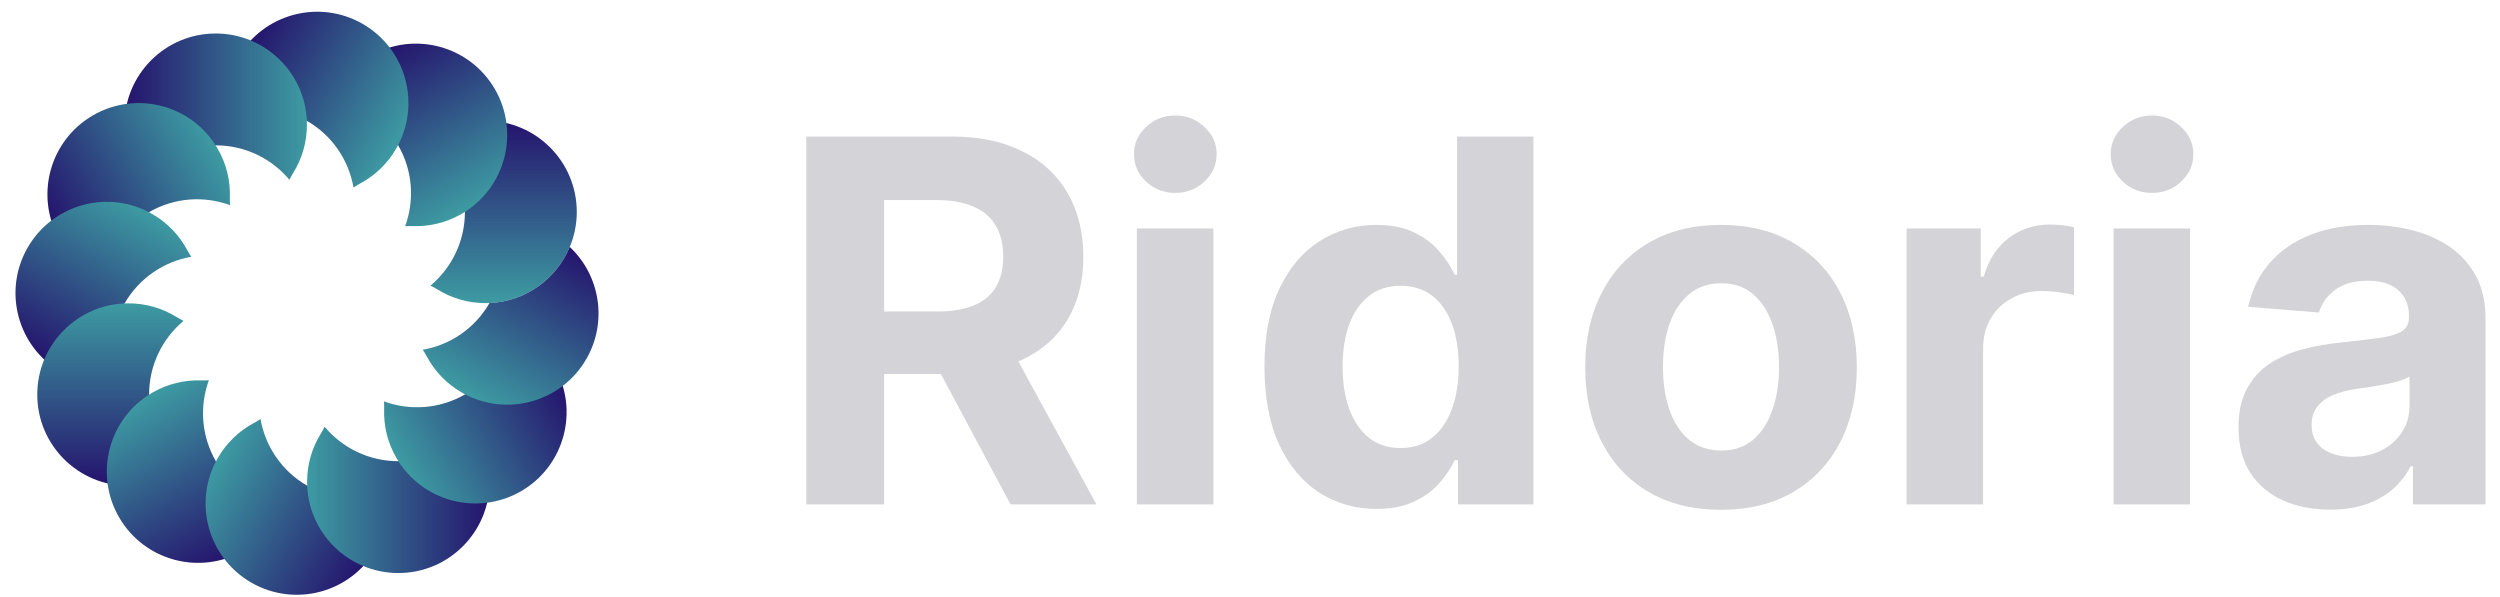
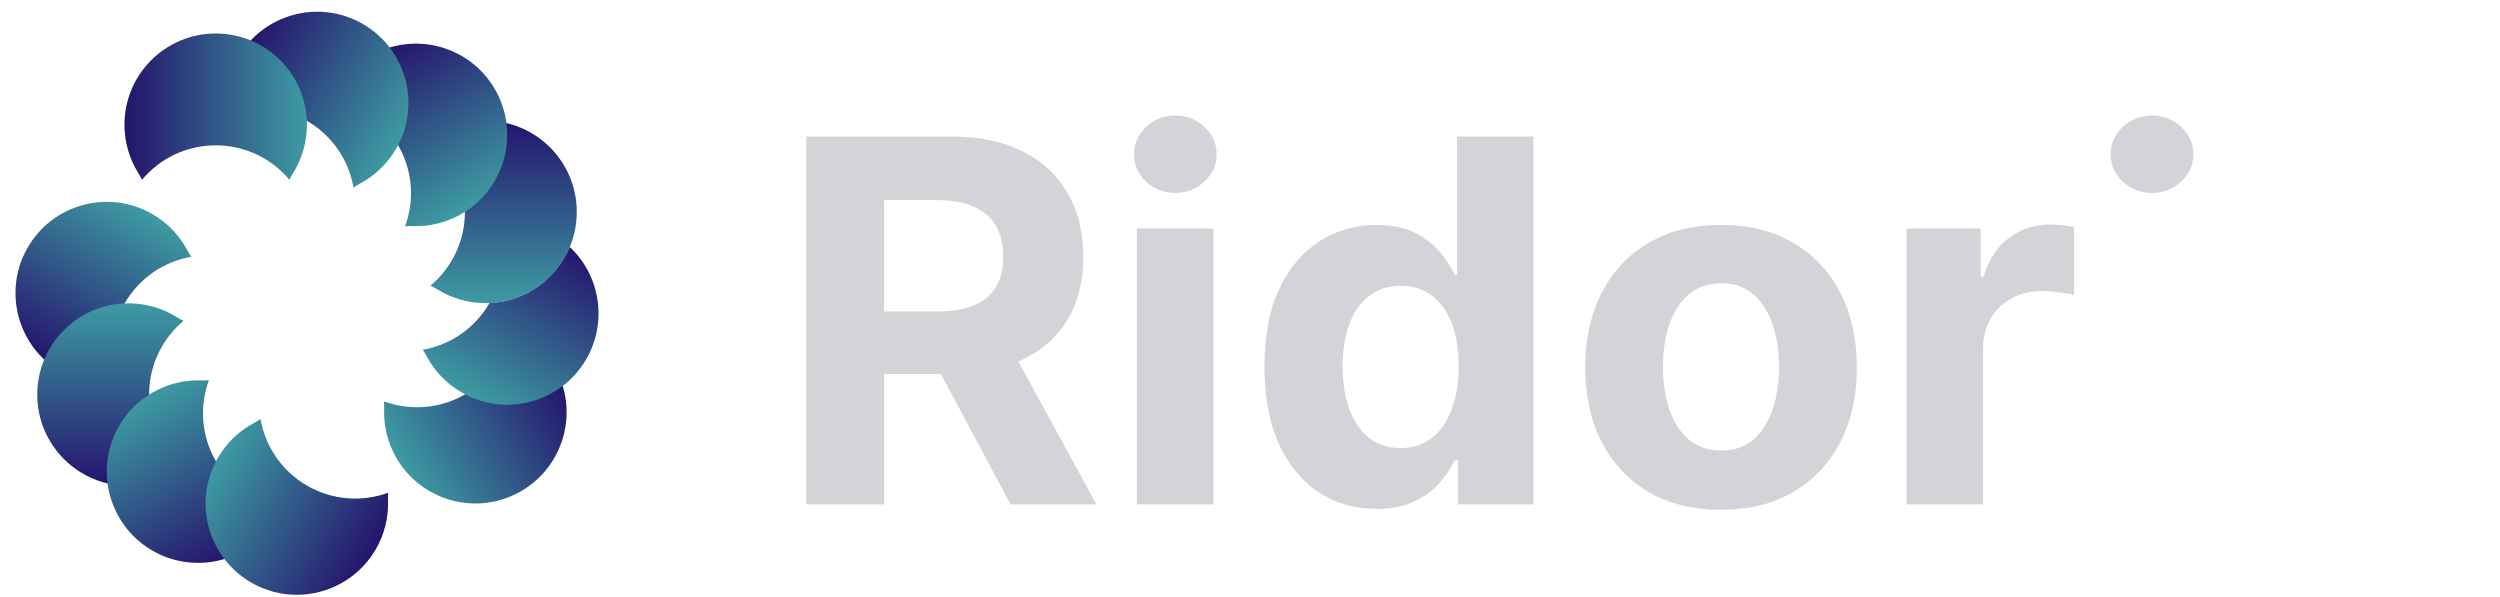
<svg xmlns="http://www.w3.org/2000/svg" width="155" height="37" viewBox="0 0 155 37" fill="none">
  <g id="7">
    <path id="Vector" d="M26.69 17.709C27.995 16.616 28.825 14.973 28.825 13.138C28.825 11.302 27.995 9.66 26.69 8.567C26.839 8.494 26.983 8.415 27.12 8.33C27.986 7.792 29.008 7.481 30.103 7.481C33.227 7.481 35.76 10.014 35.76 13.138C35.76 16.262 33.227 18.794 30.103 18.794C29.008 18.794 27.986 18.483 27.12 17.945C26.983 17.86 26.839 17.781 26.69 17.709Z" fill="url(#paint0_linear_87_39)" />
    <path id="Vector_2" d="M25.119 14.028C25.703 12.429 25.601 10.592 24.683 9.002C23.765 7.412 22.225 6.405 20.548 6.111C20.641 5.973 20.727 5.833 20.803 5.691C21.284 4.792 22.013 4.011 22.961 3.464C25.667 1.902 29.126 2.829 30.688 5.535C32.25 8.24 31.323 11.7 28.618 13.262C27.67 13.809 26.629 14.051 25.61 14.018C25.449 14.012 25.285 14.016 25.119 14.028Z" fill="url(#paint1_linear_87_39)" />
    <path id="Vector_3" d="M21.918 11.626C21.624 9.949 20.617 8.409 19.027 7.491C17.437 6.573 15.6 6.471 14 7.055C14.012 6.889 14.016 6.725 14.011 6.564C13.978 5.545 14.22 4.504 14.767 3.556C16.329 0.851 19.788 -0.076 22.494 1.486C25.2 3.048 26.127 6.507 24.564 9.213C24.017 10.161 23.237 10.891 22.338 11.371C22.195 11.447 22.055 11.533 21.918 11.626Z" fill="url(#paint2_linear_87_39)" />
    <path id="Vector_4" d="M17.944 11.147C16.851 9.841 15.209 9.011 13.373 9.011C11.537 9.011 9.895 9.841 8.802 11.147C8.73 10.997 8.651 10.853 8.566 10.716C8.028 9.85 7.717 8.828 7.717 7.733C7.717 4.609 10.249 2.077 13.373 2.077C16.497 2.077 19.03 4.609 19.03 7.733C19.03 8.828 18.719 9.85 18.181 10.716C18.095 10.853 18.017 10.997 17.944 11.147Z" fill="url(#paint3_linear_87_39)" />
-     <path id="Vector_5" d="M14.263 12.718C12.663 12.134 10.826 12.236 9.236 13.154C7.646 14.072 6.639 15.612 6.345 17.289C6.208 17.196 6.068 17.11 5.925 17.034C5.026 16.553 4.246 15.824 3.699 14.876C2.137 12.17 3.064 8.711 5.769 7.149C8.475 5.587 11.934 6.514 13.496 9.219C14.044 10.167 14.285 11.208 14.252 12.227C14.247 12.388 14.251 12.552 14.263 12.718Z" fill="url(#paint4_linear_87_39)" />
    <path id="Vector_6" d="M11.86 15.919C10.183 16.213 8.643 17.22 7.725 18.81C6.807 20.4 6.705 22.237 7.289 23.837C7.123 23.825 6.959 23.821 6.798 23.826C5.779 23.859 4.738 23.617 3.79 23.07C1.084 21.508 0.157 18.049 1.719 15.343C3.282 12.637 6.741 11.71 9.447 13.273C10.395 13.82 11.124 14.6 11.605 15.499C11.681 15.642 11.767 15.782 11.86 15.919Z" fill="url(#paint5_linear_87_39)" />
    <path id="Vector_7" d="M11.38 19.893C10.074 20.986 9.244 22.628 9.244 24.464C9.244 26.3 10.074 27.942 11.38 29.035C11.23 29.108 11.086 29.186 10.949 29.271C10.083 29.81 9.061 30.121 7.966 30.121C4.842 30.121 2.31 27.588 2.31 24.464C2.31 21.34 4.842 18.807 7.966 18.807C9.061 18.807 10.083 19.118 10.949 19.657C11.086 19.742 11.23 19.821 11.38 19.893Z" fill="url(#paint6_linear_87_39)" />
    <path id="Vector_8" d="M12.95 23.575C12.366 25.174 12.468 27.011 13.386 28.601C14.304 30.191 15.844 31.198 17.521 31.492C17.427 31.629 17.342 31.769 17.266 31.912C16.785 32.811 16.056 33.591 15.108 34.139C12.402 35.701 8.942 34.774 7.38 32.068C5.818 29.363 6.745 25.903 9.451 24.341C10.399 23.794 11.44 23.552 12.459 23.585C12.62 23.59 12.784 23.587 12.95 23.575Z" fill="url(#paint7_linear_87_39)" />
    <path id="Vector_9" d="M16.151 25.977C16.445 27.655 17.452 29.195 19.042 30.113C20.632 31.03 22.469 31.133 24.069 30.549C24.057 30.714 24.053 30.878 24.058 31.04C24.091 32.059 23.85 33.099 23.302 34.047C21.74 36.753 18.281 37.68 15.575 36.118C12.87 34.556 11.943 31.096 13.505 28.391C14.052 27.443 14.832 26.713 15.731 26.232C15.874 26.156 16.014 26.071 16.151 25.977Z" fill="url(#paint8_linear_87_39)" />
-     <path id="Vector_10" d="M20.125 26.458C21.218 27.764 22.86 28.594 24.696 28.594C26.532 28.594 28.174 27.764 29.267 26.458C29.34 26.608 29.418 26.752 29.504 26.889C30.042 27.755 30.353 28.777 30.353 29.872C30.353 32.996 27.82 35.528 24.696 35.528C21.572 35.528 19.04 32.996 19.04 29.872C19.04 28.777 19.351 27.755 19.889 26.889C19.974 26.752 20.053 26.608 20.125 26.458Z" fill="url(#paint9_linear_87_39)" />
    <path id="Vector_11" d="M23.807 24.887C25.406 25.471 27.243 25.369 28.833 24.451C30.423 23.534 31.43 21.994 31.724 20.316C31.862 20.41 32.002 20.495 32.144 20.571C33.043 21.052 33.824 21.782 34.371 22.73C35.933 25.435 35.006 28.895 32.301 30.457C29.595 32.019 26.136 31.092 24.573 28.386C24.026 27.438 23.784 26.398 23.817 25.379C23.823 25.217 23.819 25.053 23.807 24.887Z" fill="url(#paint10_linear_87_39)" />
    <path id="Vector_12" d="M30.348 18.789C30.347 18.791 30.346 18.793 30.345 18.795C29.427 20.385 27.887 21.392 26.21 21.686C26.303 21.824 26.389 21.964 26.465 22.106C26.945 23.005 27.675 23.785 28.623 24.333C31.329 25.895 34.788 24.968 36.35 22.262C37.69 19.943 37.199 17.069 35.327 15.312C34.505 17.286 32.596 18.693 30.348 18.789Z" fill="url(#paint11_linear_87_39)" />
    <g id="Ridoria">
      <path d="M49.992 31.274V8.463H58.992C60.714 8.463 62.184 8.771 63.402 9.387C64.627 9.996 65.559 10.861 66.198 11.983C66.844 13.096 67.167 14.407 67.167 15.914C67.167 17.429 66.84 18.732 66.187 19.824C65.533 20.908 64.587 21.74 63.346 22.319C62.114 22.898 60.621 23.188 58.869 23.188H52.843V19.312H58.089C59.01 19.312 59.775 19.185 60.384 18.933C60.993 18.68 61.446 18.302 61.743 17.797C62.047 17.292 62.199 16.664 62.199 15.914C62.199 15.157 62.047 14.518 61.743 13.999C61.446 13.479 60.989 13.085 60.373 12.818C59.764 12.543 58.995 12.406 58.067 12.406H54.815V31.274H49.992ZM62.311 20.893L67.98 31.274H62.656L57.109 20.893H62.311Z" fill="#D4D4D8" />
      <path d="M70.486 31.274V14.166H75.231V31.274H70.486ZM72.87 11.96C72.164 11.96 71.559 11.726 71.054 11.259C70.557 10.783 70.308 10.215 70.308 9.554C70.308 8.901 70.557 8.34 71.054 7.873C71.559 7.397 72.164 7.16 72.87 7.16C73.575 7.16 74.177 7.397 74.674 7.873C75.179 8.34 75.432 8.901 75.432 9.554C75.432 10.215 75.179 10.783 74.674 11.259C74.177 11.726 73.575 11.96 72.87 11.96Z" fill="#D4D4D8" />
      <path d="M85.336 31.553C84.037 31.553 82.86 31.218 81.805 30.55C80.758 29.874 79.927 28.883 79.311 27.576C78.702 26.262 78.397 24.651 78.397 22.742C78.397 20.782 78.713 19.152 79.344 17.852C79.975 16.546 80.814 15.569 81.861 14.923C82.916 14.27 84.07 13.943 85.325 13.943C86.283 13.943 87.081 14.106 87.72 14.433C88.366 14.752 88.886 15.153 89.279 15.636C89.68 16.111 89.985 16.579 90.193 17.039H90.338V8.463H95.071V31.274H90.393V28.534H90.193C89.97 29.009 89.654 29.481 89.246 29.949C88.845 30.409 88.321 30.791 87.675 31.096C87.037 31.4 86.257 31.553 85.336 31.553ZM86.84 27.777C87.605 27.777 88.251 27.569 88.778 27.153C89.313 26.73 89.721 26.139 90.003 25.382C90.293 24.625 90.438 23.737 90.438 22.72C90.438 21.703 90.297 20.819 90.014 20.069C89.732 19.319 89.324 18.74 88.789 18.331C88.255 17.923 87.605 17.719 86.84 17.719C86.06 17.719 85.403 17.93 84.868 18.354C84.334 18.777 83.929 19.363 83.654 20.113C83.38 20.863 83.242 21.732 83.242 22.72C83.242 23.715 83.38 24.595 83.654 25.36C83.937 26.117 84.341 26.711 84.868 27.142C85.403 27.565 86.06 27.777 86.84 27.777Z" fill="#D4D4D8" />
      <path d="M106.702 31.608C104.972 31.608 103.476 31.241 102.214 30.506C100.959 29.763 99.99 28.731 99.307 27.409C98.623 26.08 98.282 24.539 98.282 22.787C98.282 21.019 98.623 19.475 99.307 18.153C99.99 16.824 100.959 15.792 102.214 15.057C103.476 14.314 104.972 13.943 106.702 13.943C108.433 13.943 109.925 14.314 111.18 15.057C112.442 15.792 113.415 16.824 114.098 18.153C114.781 19.475 115.123 21.019 115.123 22.787C115.123 24.539 114.781 26.08 114.098 27.409C113.415 28.731 112.442 29.763 111.18 30.506C109.925 31.241 108.433 31.608 106.702 31.608ZM106.725 27.933C107.512 27.933 108.169 27.71 108.696 27.264C109.223 26.811 109.621 26.195 109.888 25.415C110.163 24.636 110.3 23.748 110.3 22.753C110.3 21.758 110.163 20.871 109.888 20.091C109.621 19.312 109.223 18.695 108.696 18.242C108.169 17.789 107.512 17.563 106.725 17.563C105.93 17.563 105.262 17.789 104.72 18.242C104.185 18.695 103.78 19.312 103.506 20.091C103.238 20.871 103.105 21.758 103.105 22.753C103.105 23.748 103.238 24.636 103.506 25.415C103.78 26.195 104.185 26.811 104.72 27.264C105.262 27.71 105.93 27.933 106.725 27.933Z" fill="#D4D4D8" />
      <path d="M118.208 31.274V14.166H122.808V17.151H122.987C123.299 16.089 123.822 15.287 124.557 14.745C125.292 14.195 126.139 13.921 127.097 13.921C127.334 13.921 127.59 13.935 127.865 13.965C128.14 13.995 128.381 14.036 128.589 14.088V18.298C128.366 18.231 128.058 18.172 127.665 18.12C127.271 18.068 126.911 18.042 126.584 18.042C125.886 18.042 125.263 18.194 124.713 18.498C124.171 18.796 123.74 19.211 123.421 19.746C123.109 20.281 122.953 20.897 122.953 21.595V31.274H118.208Z" fill="#D4D4D8" />
-       <path d="M131.042 31.274V14.166H135.787V31.274H131.042ZM133.426 11.96C132.721 11.96 132.115 11.726 131.61 11.259C131.113 10.783 130.864 10.215 130.864 9.554C130.864 8.901 131.113 8.34 131.61 7.873C132.115 7.397 132.721 7.16 133.426 7.16C134.131 7.16 134.733 7.397 135.23 7.873C135.735 8.34 135.988 8.901 135.988 9.554C135.988 10.215 135.735 10.783 135.23 11.259C134.733 11.726 134.131 11.96 133.426 11.96Z" fill="#D4D4D8" />
-       <path d="M144.467 31.597C143.375 31.597 142.403 31.408 141.549 31.029C140.695 30.643 140.019 30.075 139.521 29.325C139.031 28.567 138.786 27.625 138.786 26.496C138.786 25.545 138.961 24.747 139.31 24.101C139.659 23.455 140.134 22.935 140.736 22.542C141.337 22.148 142.02 21.851 142.785 21.651C143.557 21.45 144.367 21.309 145.213 21.227C146.208 21.123 147.01 21.027 147.619 20.938C148.228 20.841 148.67 20.7 148.944 20.515C149.219 20.329 149.357 20.054 149.357 19.69V19.623C149.357 18.918 149.134 18.372 148.688 17.986C148.25 17.6 147.626 17.407 146.817 17.407C145.963 17.407 145.284 17.596 144.779 17.975C144.274 18.346 143.94 18.814 143.776 19.378L139.388 19.022C139.611 17.982 140.049 17.084 140.702 16.326C141.356 15.562 142.198 14.975 143.231 14.567C144.27 14.151 145.473 13.943 146.839 13.943C147.79 13.943 148.699 14.054 149.568 14.277C150.444 14.5 151.22 14.845 151.896 15.313C152.579 15.781 153.118 16.382 153.511 17.117C153.905 17.845 154.102 18.718 154.102 19.735V31.274H149.602V28.902H149.468C149.193 29.436 148.826 29.908 148.365 30.316C147.905 30.717 147.352 31.033 146.706 31.263C146.06 31.486 145.313 31.597 144.467 31.597ZM145.826 28.323C146.524 28.323 147.14 28.185 147.675 27.91C148.209 27.628 148.629 27.25 148.933 26.774C149.238 26.299 149.39 25.761 149.39 25.159V23.344C149.242 23.44 149.037 23.529 148.777 23.611C148.525 23.685 148.239 23.756 147.92 23.823C147.6 23.882 147.281 23.938 146.962 23.99C146.643 24.034 146.353 24.075 146.093 24.112C145.536 24.194 145.05 24.324 144.634 24.502C144.218 24.68 143.895 24.922 143.665 25.226C143.435 25.523 143.32 25.894 143.32 26.34C143.32 26.986 143.554 27.48 144.021 27.821C144.497 28.155 145.098 28.323 145.826 28.323Z" fill="#D4D4D8" />
+       <path d="M131.042 31.274V14.166V31.274H131.042ZM133.426 11.96C132.721 11.96 132.115 11.726 131.61 11.259C131.113 10.783 130.864 10.215 130.864 9.554C130.864 8.901 131.113 8.34 131.61 7.873C132.115 7.397 132.721 7.16 133.426 7.16C134.131 7.16 134.733 7.397 135.23 7.873C135.735 8.34 135.988 8.901 135.988 9.554C135.988 10.215 135.735 10.783 135.23 11.259C134.733 11.726 134.131 11.96 133.426 11.96Z" fill="#D4D4D8" />
    </g>
  </g>
  <defs>
    <linearGradient id="paint0_linear_87_39" x1="27.398" y1="7.481" x2="27.398" y2="18.794" gradientUnits="userSpaceOnUse">
      <stop stop-color="#25136D" />
      <stop offset="1" stop-color="#3D9BA2" />
    </linearGradient>
    <linearGradient id="paint1_linear_87_39" x1="20.619" y1="4.817" x2="26.275" y2="14.614" gradientUnits="userSpaceOnUse">
      <stop stop-color="#25136D" />
      <stop offset="1" stop-color="#3D9BA2" />
    </linearGradient>
    <linearGradient id="paint2_linear_87_39" x1="13.414" y1="5.899" x2="23.212" y2="11.556" gradientUnits="userSpaceOnUse">
      <stop stop-color="#25136D" />
      <stop offset="1" stop-color="#3D9BA2" />
    </linearGradient>
    <linearGradient id="paint3_linear_87_39" x1="7.717" y1="10.438" x2="19.03" y2="10.438" gradientUnits="userSpaceOnUse">
      <stop stop-color="#25136D" />
      <stop offset="1" stop-color="#3D9BA2" />
    </linearGradient>
    <linearGradient id="paint4_linear_87_39" x1="5.051" y1="17.218" x2="14.849" y2="11.562" gradientUnits="userSpaceOnUse">
      <stop stop-color="#25136D" />
      <stop offset="1" stop-color="#3D9BA2" />
    </linearGradient>
    <linearGradient id="paint5_linear_87_39" x1="6.133" y1="24.423" x2="11.789" y2="14.625" gradientUnits="userSpaceOnUse">
      <stop stop-color="#25136D" />
      <stop offset="1" stop-color="#3D9BA2" />
    </linearGradient>
    <linearGradient id="paint6_linear_87_39" x1="10.671" y1="30.121" x2="10.671" y2="18.807" gradientUnits="userSpaceOnUse">
      <stop stop-color="#25136D" />
      <stop offset="1" stop-color="#3D9BA2" />
    </linearGradient>
    <linearGradient id="paint7_linear_87_39" x1="17.45" y1="32.786" x2="11.793" y2="22.988" gradientUnits="userSpaceOnUse">
      <stop stop-color="#25136D" />
      <stop offset="1" stop-color="#3D9BA2" />
    </linearGradient>
    <linearGradient id="paint8_linear_87_39" x1="24.655" y1="31.705" x2="14.857" y2="26.048" gradientUnits="userSpaceOnUse">
      <stop stop-color="#25136D" />
      <stop offset="1" stop-color="#3D9BA2" />
    </linearGradient>
    <linearGradient id="paint9_linear_87_39" x1="30.353" y1="27.166" x2="19.04" y2="27.166" gradientUnits="userSpaceOnUse">
      <stop stop-color="#25136D" />
      <stop offset="1" stop-color="#3D9BA2" />
    </linearGradient>
    <linearGradient id="paint10_linear_87_39" x1="33.019" y1="20.387" x2="23.221" y2="26.044" gradientUnits="userSpaceOnUse">
      <stop stop-color="#25136D" />
      <stop offset="1" stop-color="#3D9BA2" />
    </linearGradient>
    <linearGradient id="paint11_linear_87_39" x1="31.937" y1="13.183" x2="26.281" y2="22.98" gradientUnits="userSpaceOnUse">
      <stop stop-color="#25136D" />
      <stop offset="1" stop-color="#3D9BA2" />
    </linearGradient>
  </defs>
</svg>